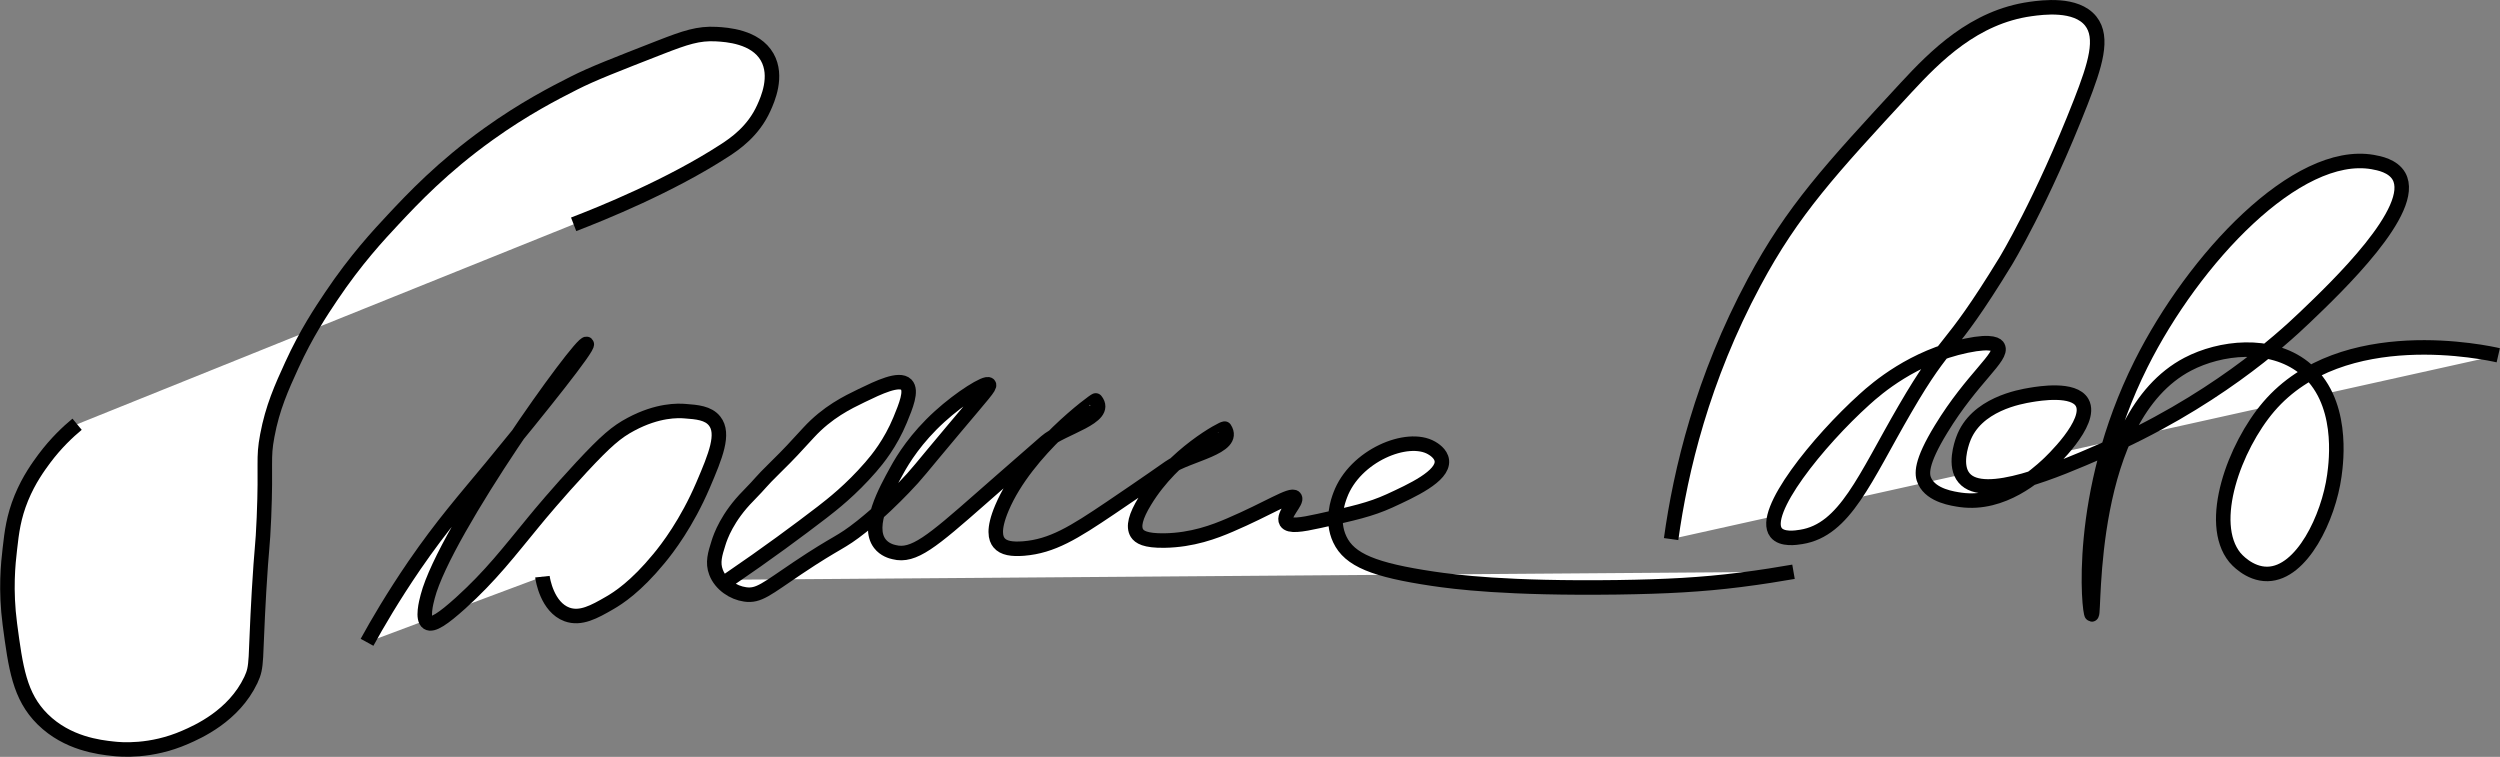
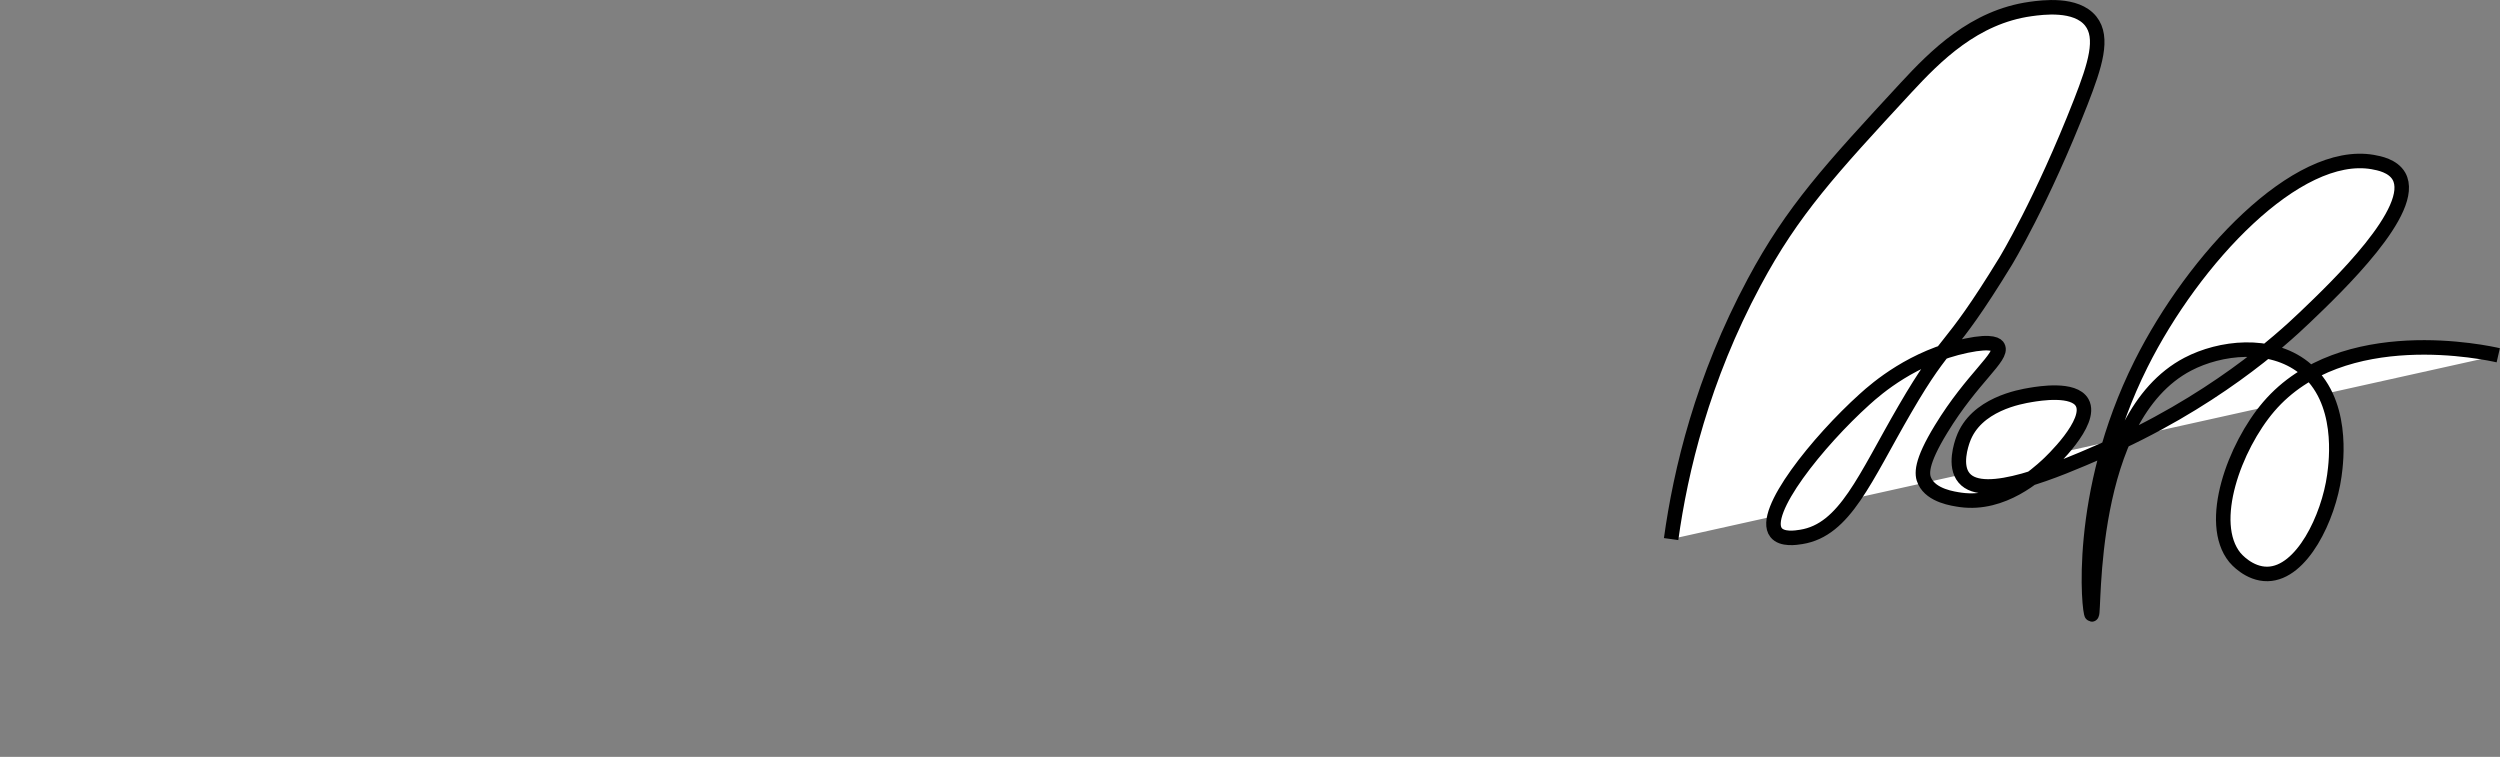
<svg xmlns="http://www.w3.org/2000/svg" id="Ebene_1" viewBox="0 0 172.19 52.13">
  <rect x="0" y="0" width="172.19" height="52.13" fill="#808080" stroke="none" />
-   <path d="M39.51,15.45c1.95-.75,6.63-2.64,10.39-5.08.71-.46,1.99-1.33,2.71-2.94.26-.57.98-2.18.23-3.5-.81-1.42-2.79-1.54-3.5-1.58-1.24-.07-2.14.24-3.84.9-3.12,1.22-4.68,1.82-5.98,2.48-1.32.67-3.4,1.73-5.87,3.5-3.17,2.27-5.22,4.45-6.55,5.87-1.03,1.1-2.6,2.79-4.29,5.31-.69,1.03-1.71,2.55-2.71,4.74-.7,1.53-1.33,2.92-1.69,4.85-.31,1.64-.07,1.81-.23,5.65-.09,2.19-.15,1.84-.34,5.08-.28,4.85-.1,5.12-.56,6.1-1.18,2.49-3.67,3.58-4.52,3.95-2.37,1.04-4.46.85-4.97.79-.94-.1-3.15-.35-4.85-2.03-1.6-1.58-1.86-3.55-2.26-6.55-.31-2.36-.12-4.17,0-5.19.13-1.16.26-2.2.79-3.5.53-1.29,1.19-2.18,1.58-2.71.8-1.07,1.63-1.85,2.26-2.37" fill="#fff" stroke="#000" stroke-miterlimit="10" />
-   <path d="M25.28,44.24c.69-1.26,1.78-3.13,3.27-5.31,1.92-2.79,3.42-4.49,5.31-6.77,3.44-4.17,6.74-8.3,6.55-8.47-.34-.3-9.77,12.85-10.95,17.39-.11.41-.4,1.55,0,1.81.34.22,1.08-.29,2.26-1.35,2.09-1.89,3.3-3.49,5.08-5.65.36-.44,1.58-1.91,3.27-3.73,1.67-1.79,2.39-2.41,3.39-2.94,1.85-.99,3.25-.94,3.73-.9.8.06,1.59.12,2.03.68.69.87.07,2.39-.79,4.4-1.13,2.64-2.46,4.37-3.05,5.08-1.58,1.92-2.78,2.7-3.39,3.05-1.07.62-2,1.13-2.94.79-1.36-.5-1.67-2.41-1.69-2.6" fill="#fff" stroke="#000" stroke-miterlimit="10" />
-   <path d="M50.2,39.93c2.64-1.8,4.8-3.4,6.44-4.66.67-.52,1.96-1.52,3.33-3.1.47-.54,1.36-1.63,2.03-3.25.39-.95.83-2.01.42-2.43-.49-.49-1.9.19-3.08.76-.97.47-2.34,1.13-3.64,2.54-1.03,1.11-1.18,1.31-2.36,2.47-1,.98-.86.93-1.79,1.88-1.46,1.47-1.93,2.83-2.06,3.25-.24.76-.43,1.36-.17,2.03.32.84,1.19,1.41,2,1.52.94.14,1.48-.38,3.61-1.81,2.88-1.93,2.88-1.65,4.43-2.88,1.29-1.03,2.17-1.92,2.88-2.65.96-.99,1.08-1.22,3.47-4.06,2-2.38,2.51-2.92,2.4-3.05-.18-.21-1.95.89-3.39,2.2-1.62,1.47-2.52,2.92-2.96,3.73-.75,1.36-2.1,3.8-1.16,5.02.32.42.8.55.99.59,1.33.34,2.59-.72,5.98-3.7,0,0,2.47-2.17,4.46-3.9,1.12-.98,4.37-1.68,3.44-2.85-.03-.04-4.77,3.4-6.46,7.4-.64,1.51-.43,2.12-.2,2.4.31.38.89.46,1.69.4,1.97-.16,3.46-1.09,5.98-2.79,2.43-1.64,4.06-2.79,4.06-2.79,1.27-.9,4.66-1.38,3.81-2.68-.04-.07-3.53,1.74-5.5,5-.63,1.03-.82,1.75-.54,2.2.17.26.55.53,1.89.51,1.93-.03,3.45-.61,4.52-1.07,2.62-1.12,4.22-2.19,4.46-1.89.21.26-.87,1.2-.59,1.67.21.34,1.03.21,2.26-.06,2.36-.52,3.53-.78,4.85-1.38,1.52-.7,3.72-1.7,3.61-2.77-.05-.5-.59-.81-.71-.88-1.66-.96-5.28.53-6.29,3.25-.14.37-.65,1.74-.03,3.05.67,1.43,2.38,2.11,6.41,2.71,1.49.22,5.07.69,12.7.59,3.42-.05,5.81-.18,8.44-.51,1.51-.19,2.78-.4,3.7-.56" fill="#fff" stroke="#000" stroke-miterlimit="10" />
  <path d="M115.1,37.13c.65-4.71,2.15-11.03,5.72-17.69,2.65-4.95,5.25-7.76,10.46-13.4,2.02-2.18,4.69-4.88,8.58-5.42.81-.11,3.13-.43,4.14.83.91,1.14.31,3.03-.68,5.57-2.7,6.91-5.19,10.99-5.19,10.99-4.06,6.64-3.96,5.06-6.92,10.16-2.78,4.78-4.13,8.33-7.15,8.81-.36.06-1.33.21-1.73-.3-1.08-1.37,2.9-6.3,6.1-9.18.85-.77,3.34-2.92,7-3.69,1.87-.39,2.13-.02,2.18.08.37.67-1.77,2.14-3.91,5.65-1.43,2.34-1.36,3.14-1.13,3.61.48,1,1.94,1.2,2.48,1.28,2.91.4,5.26-1.76,5.94-2.38.21-.19,3.18-2.97,2.42-4.32-.57-1.02-2.94-.63-3.54-.53-.71.12-3.8.63-4.67,3.09-.1.28-.63,1.8.08,2.63,1.38,1.64,6.45-.56,9.33-1.81,7.73-3.35,12.49-7.67,14.15-9.26,2.19-2.09,7.76-7.42,6.47-9.71-.41-.72-1.36-.9-1.81-.98-5.22-.9-12.31,6.62-15.96,13.92-4.49,8.99-3.56,17.21-3.39,17.24.23.03-.42-13.56,6.62-17.24,2.22-1.16,5.68-1.58,7.98.23,2.82,2.22,2.24,6.5,2.11,7.45-.4,2.9-2.23,6.72-4.59,6.77-1.29.03-2.21-1.07-2.26-1.13-1.95-2.4-.02-7.64,2.33-10.39,5.08-5.93,15.12-3.7,15.81-3.54" fill="#fff" stroke="#000" stroke-miterlimit="10" />
</svg>